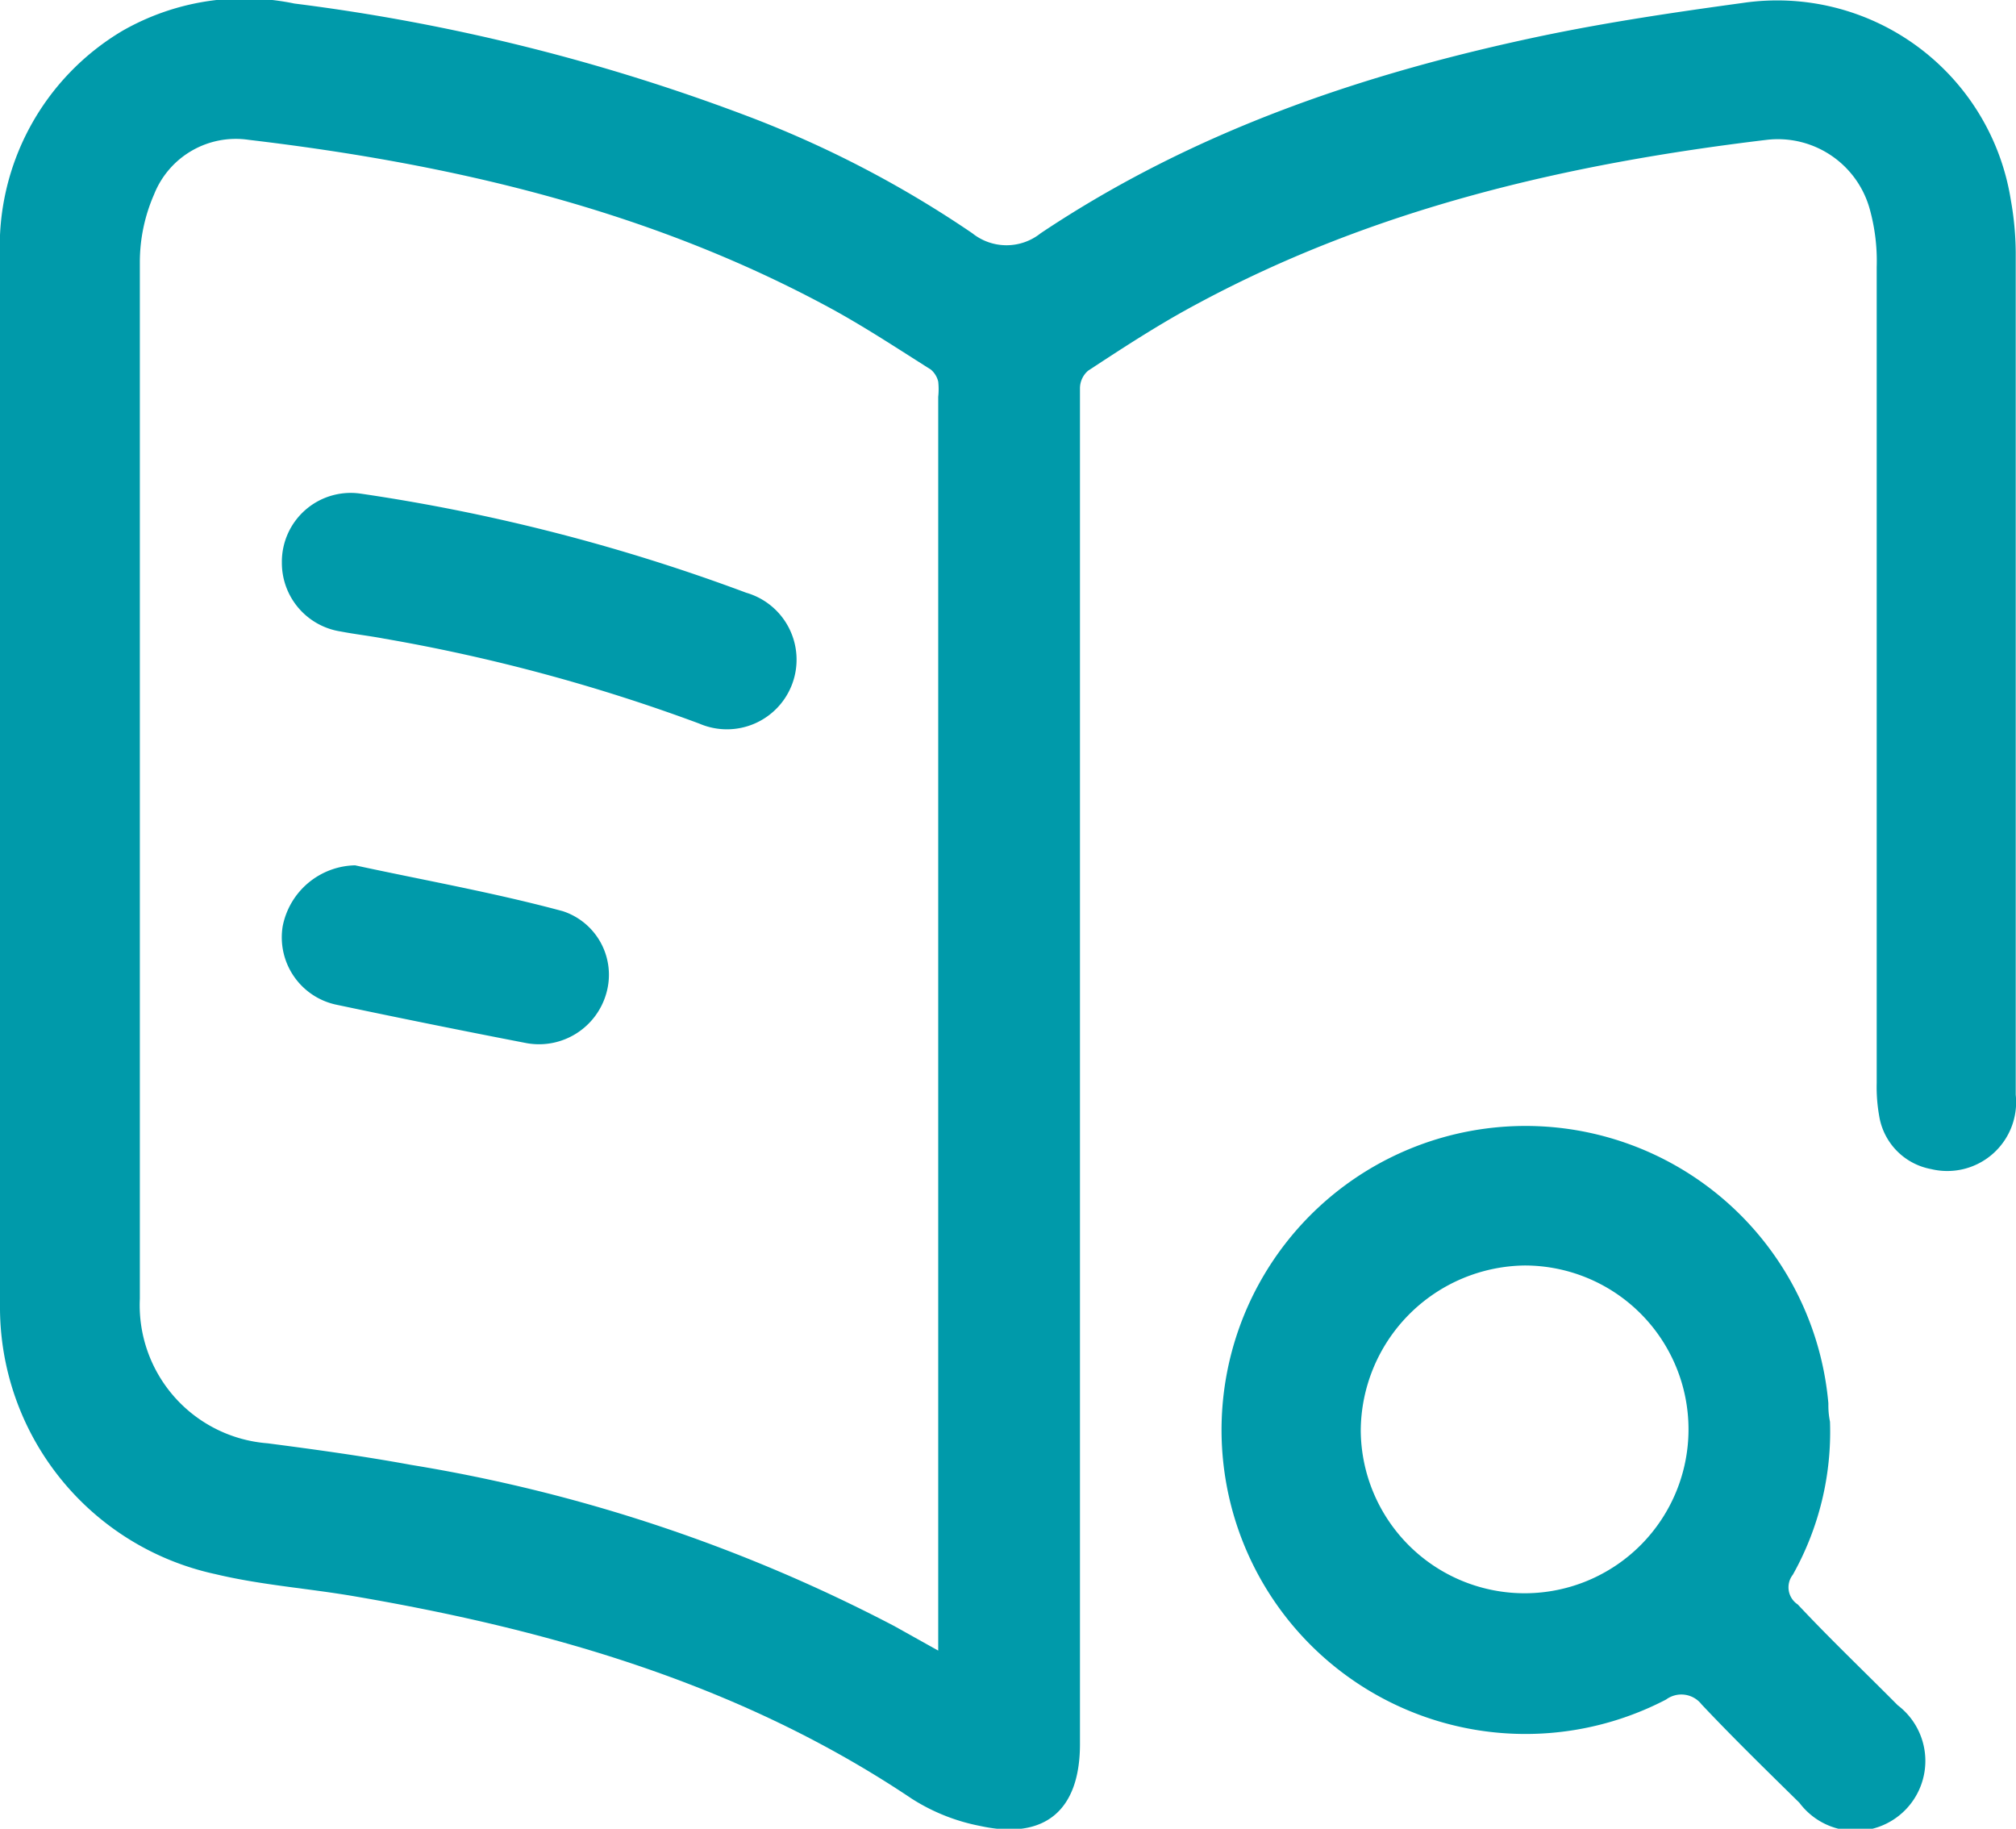
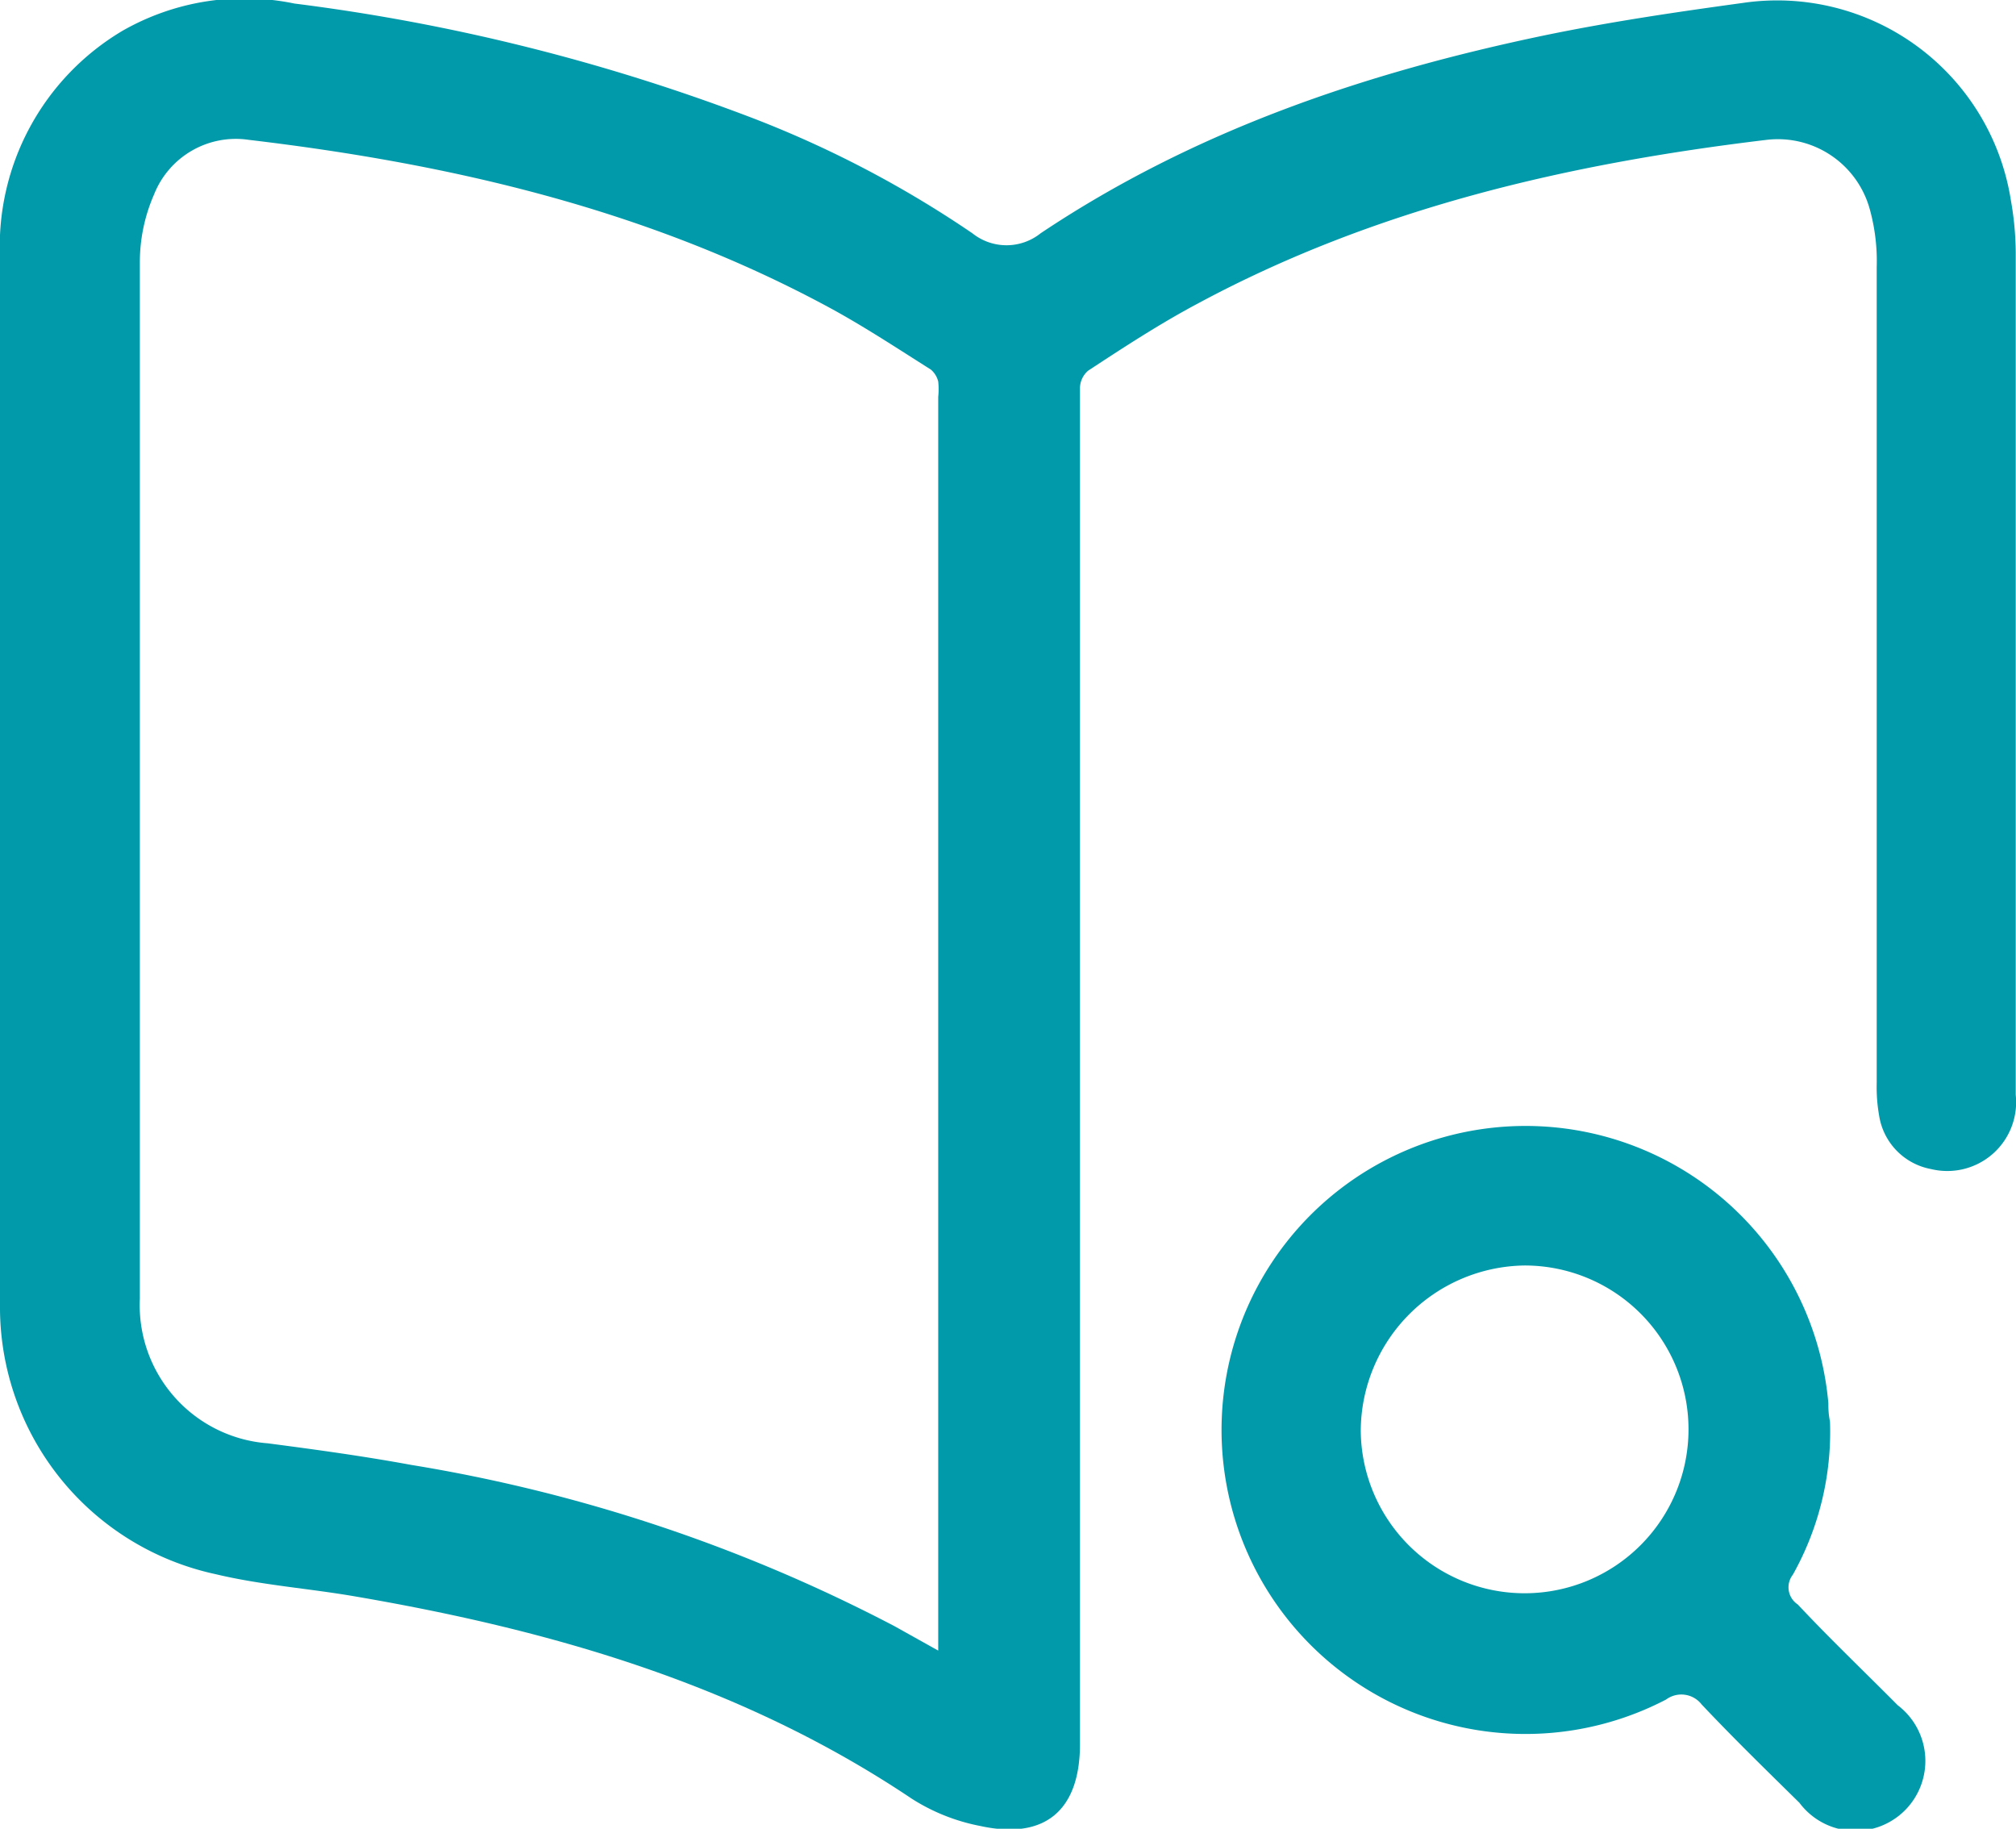
<svg xmlns="http://www.w3.org/2000/svg" viewBox="0 0 73.81 66.95">
  <defs>
    <style>.cls-1{fill:#009aaa;}</style>
  </defs>
  <g id="Layer_2" data-name="Layer 2">
    <g id="Layer_1-2" data-name="Layer 1">
      <path class="cls-1" d="M0,28.52Q0,19,0,9.43a9.18,9.18,0,0,1,4.48-8.3,9,9,0,0,1,6.3-1A72.23,72.23,0,0,1,27.6,4.34a39.44,39.44,0,0,1,8,4.2,2,2,0,0,0,2.5,0C43.74,4.77,50,2.66,56.57,1.29,59,.79,61.38.44,63.79.11a8.66,8.66,0,0,1,9.83,7.21,11.24,11.24,0,0,1,.18,1.92q0,15.42,0,30.84a2.52,2.52,0,0,1-3.1,2.72,2.36,2.36,0,0,1-1.9-1.95,6,6,0,0,1-.09-1.2q0-14.94,0-29.88a7.09,7.09,0,0,0-.24-2.06,3.49,3.49,0,0,0-3.79-2.59c-7.26.87-14.32,2.49-20.84,6-1.39.74-2.72,1.61-4,2.45a.85.85,0,0,0-.3.65c0,1.21,0,2.42,0,3.63v46c0,2.42-1.27,3.52-3.65,3a7.17,7.17,0,0,1-2.51-1c-6.2-4.16-13.16-6.17-20.41-7.41-1.69-.29-3.41-.41-5.08-.81A10,10,0,0,1,0,47.77c0-6.42,0-12.83,0-19.25M34.35,60.44V14.53a2.61,2.61,0,0,0,0-.56.83.83,0,0,0-.27-.44c-1.22-.77-2.43-1.57-3.7-2.26C23.73,7.67,16.53,6,9.11,5.12a3.22,3.22,0,0,0-3.47,2,6.19,6.19,0,0,0-.52,2.48c0,4.53,0,9.07,0,13.6V47.55a5.07,5.07,0,0,0,4.68,5.29c1.76.23,3.51.47,5.25.79a58.37,58.37,0,0,1,17.69,5.9l1.63.91" />
      <path class="cls-1" d="M67,52.05a10.7,10.7,0,0,1-1.36,5.6.75.75,0,0,0,.18,1.09C67,60,68.25,61.19,69.48,62.43A2.56,2.56,0,1,1,65.88,66c-1.21-1.19-2.42-2.37-3.58-3.6A.94.94,0,0,0,61,62.22a11.13,11.13,0,1,1,5.94-10.85c0,.19,0,.37.06.68m-17.18.33a6,6,0,1,0,6-6.05,6.08,6.08,0,0,0-6,6.05" />
-       <path class="cls-1" d="M10.32,20.6a2.52,2.52,0,0,1,2.87-2.53A68.86,68.86,0,0,1,27.32,21.7a2.55,2.55,0,1,1-1.72,4.79,64.92,64.92,0,0,0-11.54-3.11c-.53-.1-1.06-.16-1.58-.26a2.54,2.54,0,0,1-2.16-2.52" />
-       <path class="cls-1" d="M13,31.68c2.54.55,5.09,1,7.61,1.68a2.45,2.45,0,0,1,1.59,3,2.56,2.56,0,0,1-2.92,1.83q-3.47-.67-6.93-1.4a2.52,2.52,0,0,1-2-2.88A2.76,2.76,0,0,1,13,31.68" />
    </g>
  </g>
</svg>